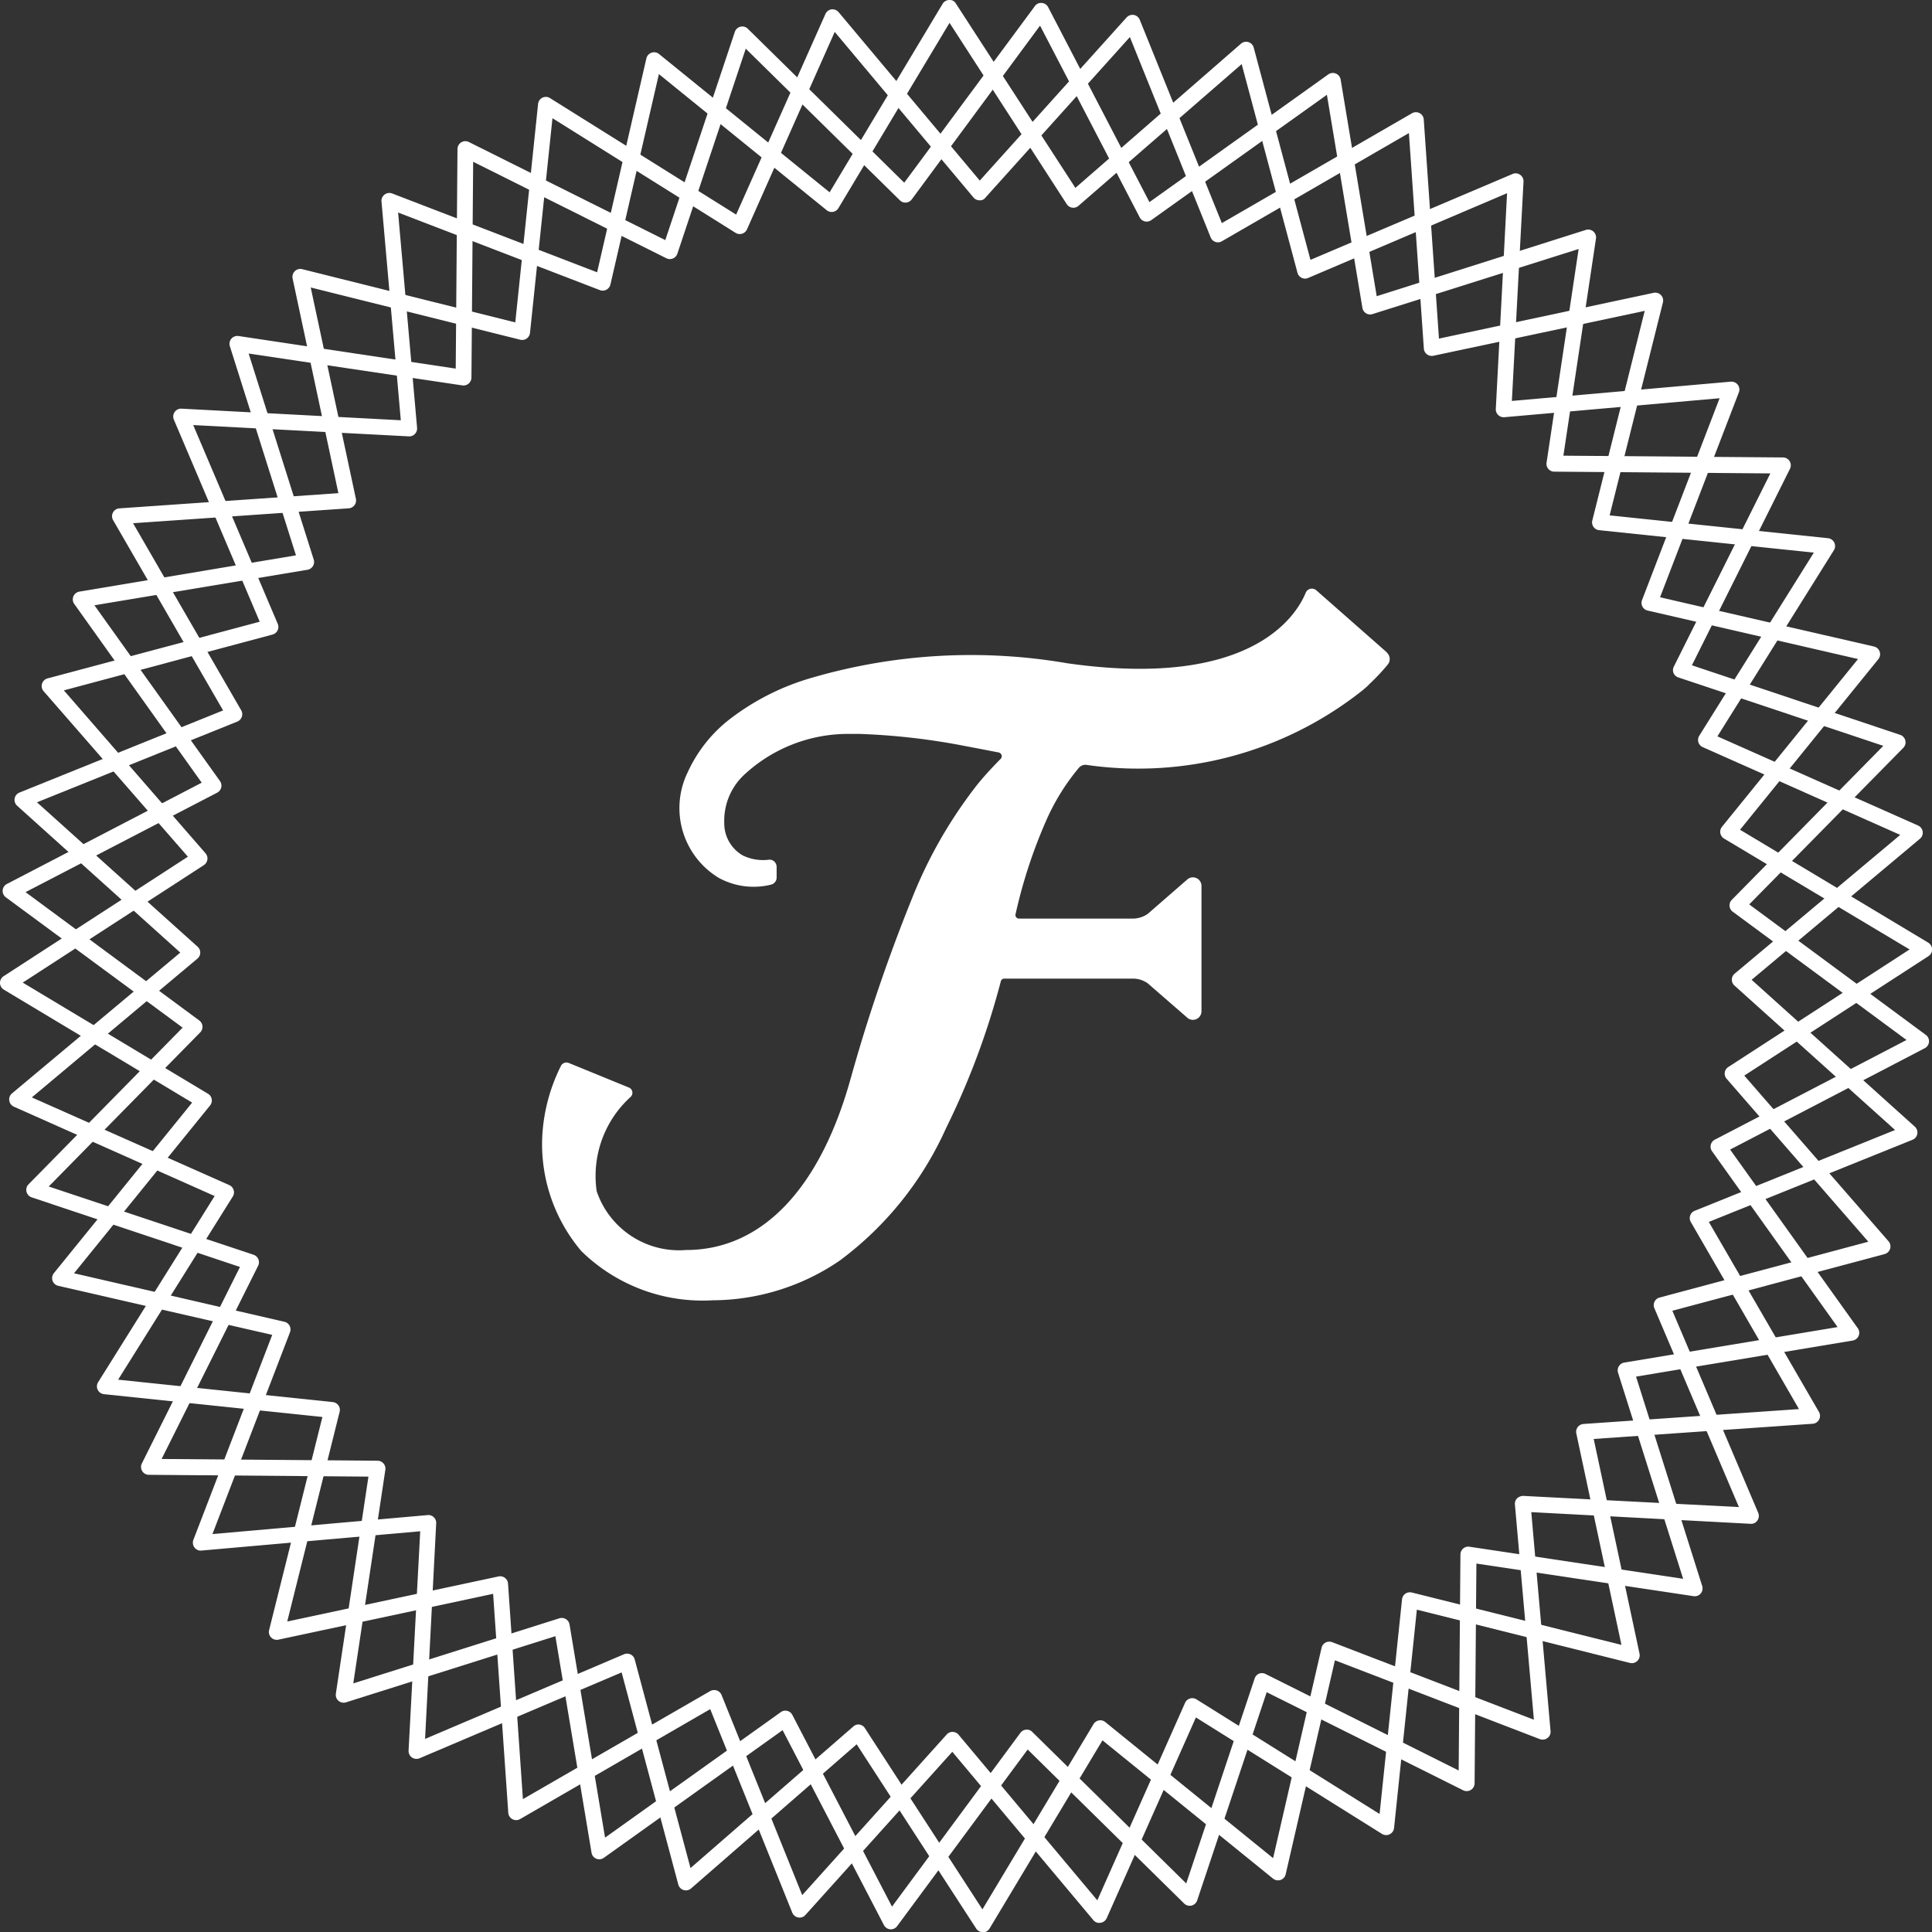
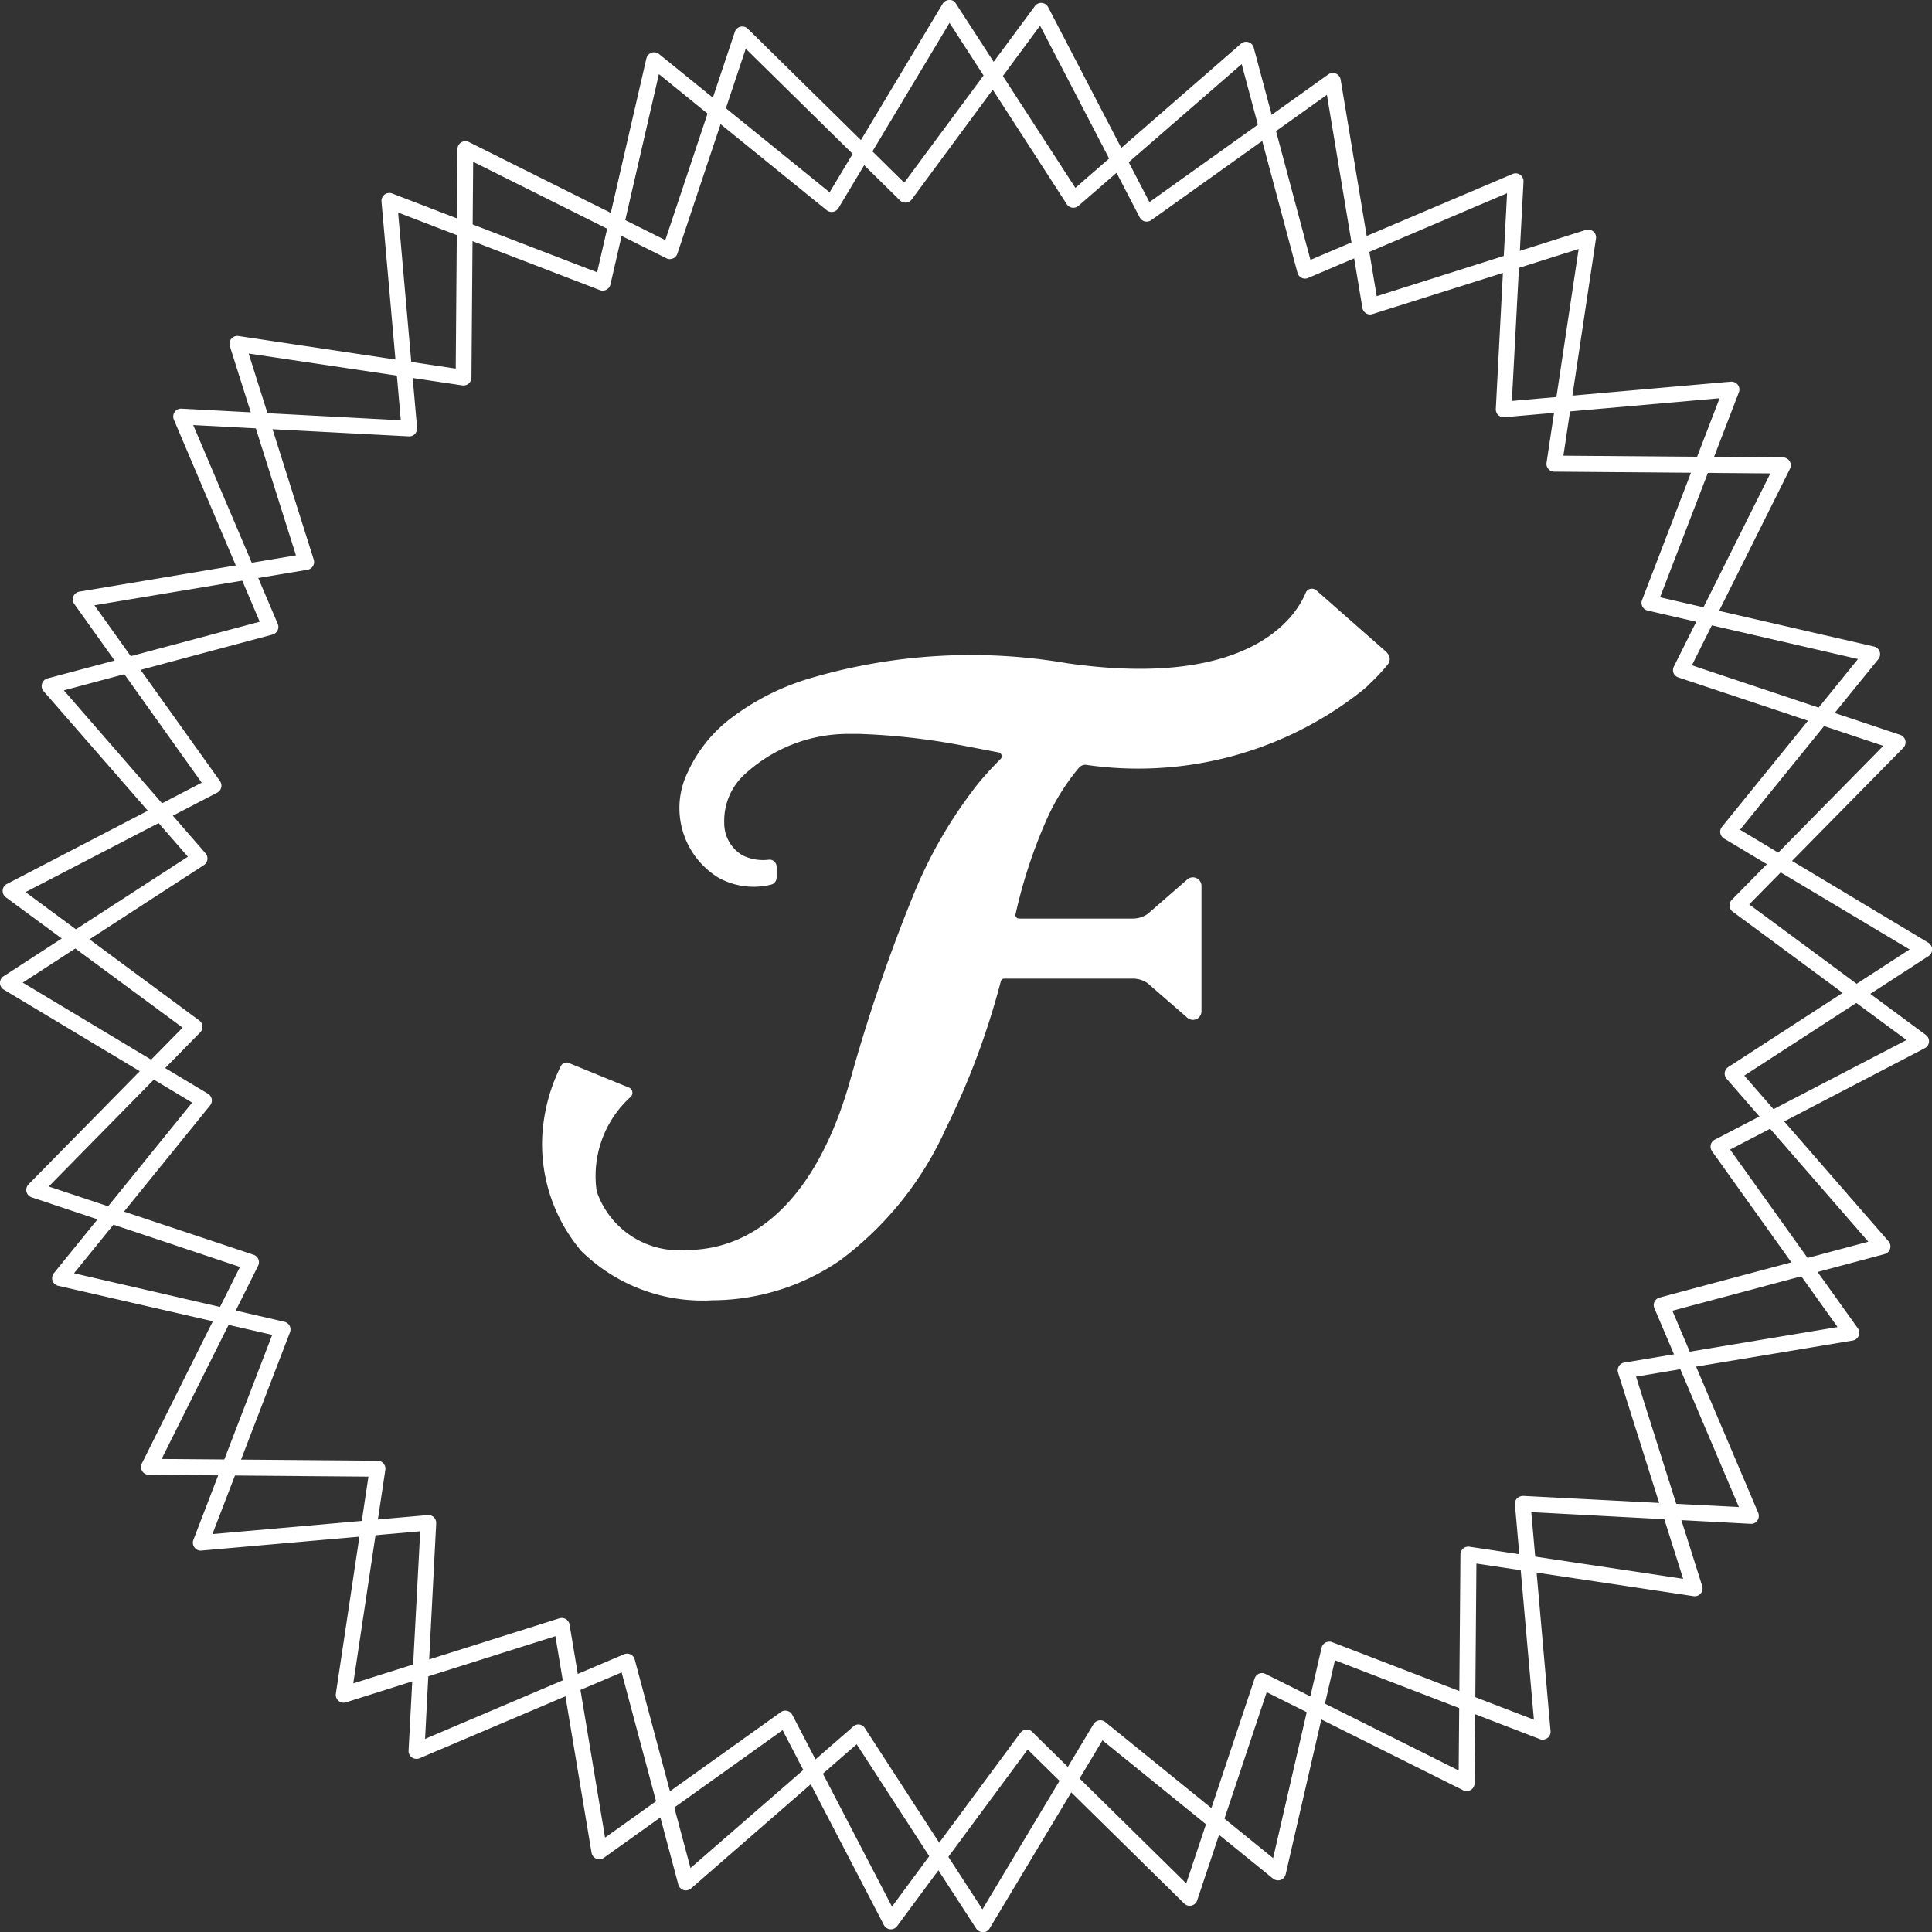
<svg xmlns="http://www.w3.org/2000/svg" width="44.997" height="45" viewBox="0 0 44.997 45">
  <rect x="0" y="0" width="44.997" height="45" fill="#333333" stroke="none" />
  <defs>
    <clipPath id="clip-path">
      <rect id="Rectangle_32336" data-name="Rectangle 32336" width="44.997" height="45" transform="translate(0 0)" fill="#fff" />
    </clipPath>
  </defs>
  <g id="_0905_LP_Brand_Codes_Hero3_EYEBROW" data-name="0905_LP_Brand_Codes_Hero3_EYEBROW" transform="translate(0 0)">
    <g id="Group_179466" data-name="Group 179466" transform="translate(0 0)" clip-path="url(#clip-path)">
      <path id="Path_379156" data-name="Path 379156" d="M22.889,45a.183.183,0,0,1-.154-.084l-2.783-4.291-3.857,3.358a.187.187,0,0,1-.174.037.185.185,0,0,1-.123-.128l-1.32-4.941-4.707,2a.188.188,0,0,1-.177-.019.184.184,0,0,1-.078-.161l.271-5.107-5.095.449a.176.176,0,0,1-.163-.073.184.184,0,0,1-.025-.176l1.836-4.774L1.355,29.947a.184.184,0,0,1-.1-.295L4.475,25.68.089,23.049A.183.183,0,0,1,0,22.894a.185.185,0,0,1,.084-.158l4.292-2.783L1.017,16.1a.184.184,0,0,1,.091-.3l4.941-1.32-2-4.707a.183.183,0,0,1,.019-.177.18.18,0,0,1,.16-.078l5.107.27L8.885,4.693a.184.184,0,0,1,.249-.187l4.773,1.836,1.148-4.984a.184.184,0,0,1,.294-.1l3.973,3.221L21.952.092A.185.185,0,0,1,22.107,0a.161.161,0,0,1,.157.084l2.782,4.292L28.9,1.02a.183.183,0,0,1,.3.091l1.321,4.941,4.707-2a.179.179,0,0,1,.177.019.184.184,0,0,1,.078.16l-.271,5.107,5.1-.449a.188.188,0,0,1,.162.073.182.182,0,0,1,.025.176l-1.836,4.773,4.984,1.147a.184.184,0,0,1,.1.295l-3.221,3.972,4.385,2.631a.187.187,0,0,1,.089.154.184.184,0,0,1-.084.158l-4.291,2.783,3.358,3.857a.184.184,0,0,1-.091.3l-4.942,1.32,2,4.707a.187.187,0,0,1-.019.177.173.173,0,0,1-.161.078l-5.106-.272.449,5.1a.18.18,0,0,1-.073.162.188.188,0,0,1-.176.025l-4.773-1.836-1.147,4.983a.183.183,0,0,1-.119.133.189.189,0,0,1-.175-.031l-3.973-3.221-2.631,4.385a.187.187,0,0,1-.155.089Zm-2.9-4.835.026,0a.185.185,0,0,1,.128.083l2.738,4.222,2.588-4.315a.188.188,0,0,1,.126-.086.182.182,0,0,1,.147.038l3.909,3.17,1.129-4.9a.181.181,0,0,1,.093-.121.187.187,0,0,1,.152-.01l4.7,1.807-.442-5.013a.182.182,0,0,1,.051-.144.219.219,0,0,1,.142-.056L40.5,35.1l-1.969-4.631a.183.183,0,0,1,.122-.249l4.861-1.3-3.3-3.795a.182.182,0,0,1,.039-.274l4.222-2.738L40.153,19.53a.187.187,0,0,1-.086-.126.183.183,0,0,1,.038-.147l3.169-3.908-4.9-1.129a.183.183,0,0,1-.13-.245l1.806-4.7-5.013.442a.184.184,0,0,1-.143-.051.182.182,0,0,1-.056-.142L35.1,4.5,30.471,6.472a.179.179,0,0,1-.152,0,.183.183,0,0,1-.1-.118l-1.3-4.861-3.8,3.3a.184.184,0,0,1-.146.044.186.186,0,0,1-.128-.082L22.115.532,19.527,4.848a.184.184,0,0,1-.273.048l-3.908-3.17-1.129,4.9a.184.184,0,0,1-.093.121.181.181,0,0,1-.152.01l-4.7-1.807.442,5.013a.185.185,0,0,1-.051.144.175.175,0,0,1-.142.056L4.5,9.9l1.969,4.63a.184.184,0,0,1-.121.249l-4.861,1.3,3.3,3.795a.182.182,0,0,1,.043.146.186.186,0,0,1-.082.129L.53,22.885l4.315,2.589a.183.183,0,0,1,.048.272L1.724,29.655l4.9,1.13a.181.181,0,0,1,.121.092.185.185,0,0,1,.009.152l-1.806,4.7,5.012-.442a.174.174,0,0,1,.144.051.183.183,0,0,1,.055.142L9.9,40.5l4.63-1.97a.19.19,0,0,1,.152,0,.182.182,0,0,1,.1.117l1.3,4.861,3.795-3.3a.181.181,0,0,1,.12-.045" transform="translate(0 0)" fill="#fff" />
      <path id="Path_379157" data-name="Path 379157" d="M20.812,45H20.8a.184.184,0,0,1-.149-.1l-2.359-4.538-4.162,2.972a.182.182,0,0,1-.288-.119L13,38.173,8.124,39.714a.183.183,0,0,1-.237-.2l.759-5.057-5.114-.042a.183.183,0,0,1-.163-.265l2.285-4.576L.8,27.952a.184.184,0,0,1-.073-.3L4.318,24,.2,20.964a.184.184,0,0,1,.025-.31l4.538-2.359L1.795,14.133a.183.183,0,0,1,.119-.288L6.958,13,5.418,8.128a.184.184,0,0,1,.036-.174.186.186,0,0,1,.167-.062l5.058.759.041-5.114a.185.185,0,0,1,.088-.156.182.182,0,0,1,.178-.007L15.56,5.658,17.18.807a.183.183,0,0,1,.3-.073l3.645,3.587L24.167.209a.175.175,0,0,1,.162-.074.182.182,0,0,1,.149.1l2.358,4.538L31,1.8a.184.184,0,0,1,.289.119l.84,5.045L37,5.421a.183.183,0,0,1,.236.2l-.759,5.058,5.114.041a.183.183,0,0,1,.163.265l-2.284,4.576,4.851,1.62a.185.185,0,0,1,.12.131.183.183,0,0,1-.048.172l-3.588,3.646,4.113,3.039a.183.183,0,0,1-.024.31L40.36,26.84,43.333,31a.183.183,0,0,1-.119.288l-5.045.84,1.541,4.877a.184.184,0,0,1-.035.174.18.18,0,0,1-.167.062l-5.057-.759L34.409,41.6a.184.184,0,0,1-.265.163l-4.577-2.285-1.62,4.851a.184.184,0,0,1-.3.073L24,40.813l-3.04,4.113a.183.183,0,0,1-.148.075m-2.456-5.093a.178.178,0,0,1,.043.005.18.18,0,0,1,.12.094l2.321,4.465,2.99-4.047a.183.183,0,0,1,.133-.074.171.171,0,0,1,.144.052l3.586,3.529,1.593-4.773a.188.188,0,0,1,.1-.112.184.184,0,0,1,.152.006l4.5,2.248.041-5.031a.184.184,0,0,1,.064-.138.178.178,0,0,1,.147-.042l4.976.747-1.516-4.8A.184.184,0,0,1,37.9,31.8l4.963-.826-2.924-4.095a.184.184,0,0,1-.029-.15.18.18,0,0,1,.094-.12l4.465-2.321L40.421,21.3a.183.183,0,0,1-.022-.276l3.529-3.587-4.773-1.593a.189.189,0,0,1-.112-.1.184.184,0,0,1,.006-.152l2.248-4.5-5.032-.041a.182.182,0,0,1-.18-.21l.747-4.976-4.8,1.516a.18.18,0,0,1-.151-.018.186.186,0,0,1-.085-.126l-.827-4.963L26.878,5.193a.185.185,0,0,1-.15.029.182.182,0,0,1-.119-.094L24.288.663,21.3,4.71a.183.183,0,0,1-.276.022L17.434,1.2,15.841,5.975a.184.184,0,0,1-.256.106l-4.5-2.247-.04,5.031A.185.185,0,0,1,10.979,9a.182.182,0,0,1-.147.042L5.856,8.3l1.516,4.8a.184.184,0,0,1-.145.236l-4.963.827,2.924,4.094a.184.184,0,0,1-.064.27L.66,20.844l4.047,2.99a.184.184,0,0,1,.022.276L1.2,27.7,5.971,29.29a.184.184,0,0,1,.106.256l-2.248,4.5,5.031.041a.184.184,0,0,1,.18.21l-.747,4.976,4.8-1.516a.187.187,0,0,1,.152.019.183.183,0,0,1,.085.126l.827,4.963,4.095-2.924a.183.183,0,0,1,.107-.034" transform="translate(-0.065 -0.066)" fill="#fff" />
-       <path id="Path_379158" data-name="Path 379158" d="M25.816,45a.182.182,0,0,1-.141-.066l-3.285-3.92-3.42,3.8a.177.177,0,0,1-.169.058.184.184,0,0,1-.138-.112L16.752,40.02l-4.428,2.561a.184.184,0,0,1-.275-.146l-.353-5.1-5,1.067a.183.183,0,0,1-.217-.224l1.241-4.962-5.087-.531a.183.183,0,0,1-.136-.28l2.713-4.335L.534,25.989a.184.184,0,0,1-.107-.143.182.182,0,0,1,.063-.166L4.41,22.4l-3.8-3.42a.184.184,0,0,1,.054-.307l4.743-1.913L2.845,12.328a.183.183,0,0,1,.147-.274l5.1-.354-1.066-5a.184.184,0,0,1,.224-.217l4.962,1.24.531-5.087a.183.183,0,0,1,.1-.146.18.18,0,0,1,.178.009l4.335,2.713L19.436.539a.184.184,0,0,1,.142-.107A.19.19,0,0,1,19.745.5l3.285,3.92,3.42-3.8a.189.189,0,0,1,.168-.058.184.184,0,0,1,.138.112L28.668,5.41,33.1,2.85A.183.183,0,0,1,33.371,3l.354,5.1,5-1.066a.186.186,0,0,1,.17.052.181.181,0,0,1,.046.172L37.7,12.217l5.087.532a.184.184,0,0,1,.136.28l-2.713,4.335,4.674,2.077a.183.183,0,0,1,.043.308l-3.92,3.285,3.8,3.419a.183.183,0,0,1-.054.307l-4.743,1.913L42.576,33.1a.184.184,0,0,1-.147.274l-5.1.354,1.067,5a.183.183,0,0,1-.224.216l-4.962-1.24-.531,5.087a.185.185,0,0,1-.28.136l-4.335-2.713-2.077,4.674a.186.186,0,0,1-.142.108l-.026,0M22.4,40.551h0a.181.181,0,0,1,.137.066l3.231,3.856,2.044-4.6a.183.183,0,0,1,.114-.1.188.188,0,0,1,.152.02l4.264,2.669.523-5a.186.186,0,0,1,.078-.131.194.194,0,0,1,.15-.027l4.882,1.22L36.924,33.6a.183.183,0,0,1,.166-.221l5.02-.347-2.519-4.356a.183.183,0,0,1,.09-.262l4.667-1.882-3.741-3.364a.183.183,0,0,1-.061-.14.181.181,0,0,1,.066-.137l3.856-3.232-4.6-2.044a.184.184,0,0,1-.081-.265l2.669-4.265-5-.523a.182.182,0,0,1-.159-.227l1.22-4.881L33.594,8.5a.191.191,0,0,1-.148-.033.184.184,0,0,1-.073-.134l-.348-5.02L28.669,5.833a.178.178,0,0,1-.151.015.182.182,0,0,1-.11-.105L26.526,1.077,23.161,4.818a.152.152,0,0,1-.139.061.183.183,0,0,1-.138-.065L19.652.957l-2.044,4.6a.184.184,0,0,1-.114.1.182.182,0,0,1-.151-.02L13.078,2.967l-.523,5a.184.184,0,0,1-.077.131.179.179,0,0,1-.15.028L7.448,6.91,8.5,11.831a.184.184,0,0,1-.167.222L3.31,12.4l2.518,4.356a.182.182,0,0,1,.015.152.184.184,0,0,1-.1.11L1.072,18.9l3.742,3.364a.183.183,0,0,1-.005.277L.952,25.773l4.6,2.043a.184.184,0,0,1,.081.265L2.962,32.347l5,.522a.184.184,0,0,1,.159.228l-1.22,4.882,4.921-1.049a.183.183,0,0,1,.221.166l.347,5.02L16.751,39.6a.194.194,0,0,1,.152-.015.185.185,0,0,1,.111.1l1.881,4.667,3.365-3.741a.181.181,0,0,1,.136-.061" transform="translate(-0.211 -0.214)" fill="#fff" />
      <path id="Path_379159" data-name="Path 379159" d="M44.751,28.712l-1.646-1.448a.157.157,0,0,0-.141-.036.153.153,0,0,0-.108.093c-.222.539-1.28,2.249-5.55,1.641a13.229,13.229,0,0,0-5.943.335,5.709,5.709,0,0,0-1.862.922A3.293,3.293,0,0,0,28.463,31.5a1.9,1.9,0,0,0,.72,2.458,1.689,1.689,0,0,0,1.223.159.17.17,0,0,0,.128-.165v-.248a.17.17,0,0,0-.055-.125.157.157,0,0,0-.125-.042,1.086,1.086,0,0,1-.61-.1.864.864,0,0,1-.43-.758,1.466,1.466,0,0,1,.443-1.1,3.554,3.554,0,0,1,2.462-.972h.24a15.588,15.588,0,0,1,2.432.276l.4.076.413.08a.089.089,0,0,1,.069.062.085.085,0,0,1-.021.087c-.208.21-.4.419-.561.621a10.687,10.687,0,0,0-1.492,2.6,39.607,39.607,0,0,0-1.424,4.165l.048.017-.049-.015v0c-.711,2.612-2.077,4.051-3.848,4.051a2.025,2.025,0,0,1-2.083-1.369,2.484,2.484,0,0,1,.794-2.2.132.132,0,0,0-.044-.215l-1.4-.572a.144.144,0,0,0-.182.067,4.139,4.139,0,0,0-.438,1.7,3.854,3.854,0,0,0,.914,2.616,4.034,4.034,0,0,0,3.06,1.144h.023a5.279,5.279,0,0,0,2.939-.928,7.83,7.83,0,0,0,2.471-3.081,17.934,17.934,0,0,0,1.276-3.422.083.083,0,0,1,.079-.061h2.994a.6.6,0,0,1,.346.108l.94.817a.2.2,0,0,0,.314-.164V34.147a.2.2,0,0,0-.319-.16l-.931.81a.606.606,0,0,1-.35.111H36.178a.082.082,0,0,1-.064-.031.08.08,0,0,1-.016-.068,11.708,11.708,0,0,1,.745-2.253,5.116,5.116,0,0,1,.737-1.167.2.2,0,0,1,.166-.061A8.4,8.4,0,0,0,44.17,29.6c.048-.04.1-.082.142-.124l.015-.013,0-.005a4.674,4.674,0,0,0,.442-.469.2.2,0,0,0-.022-.274" transform="translate(-12.446 -13.514)" fill="#fff" />
    </g>
  </g>
</svg>